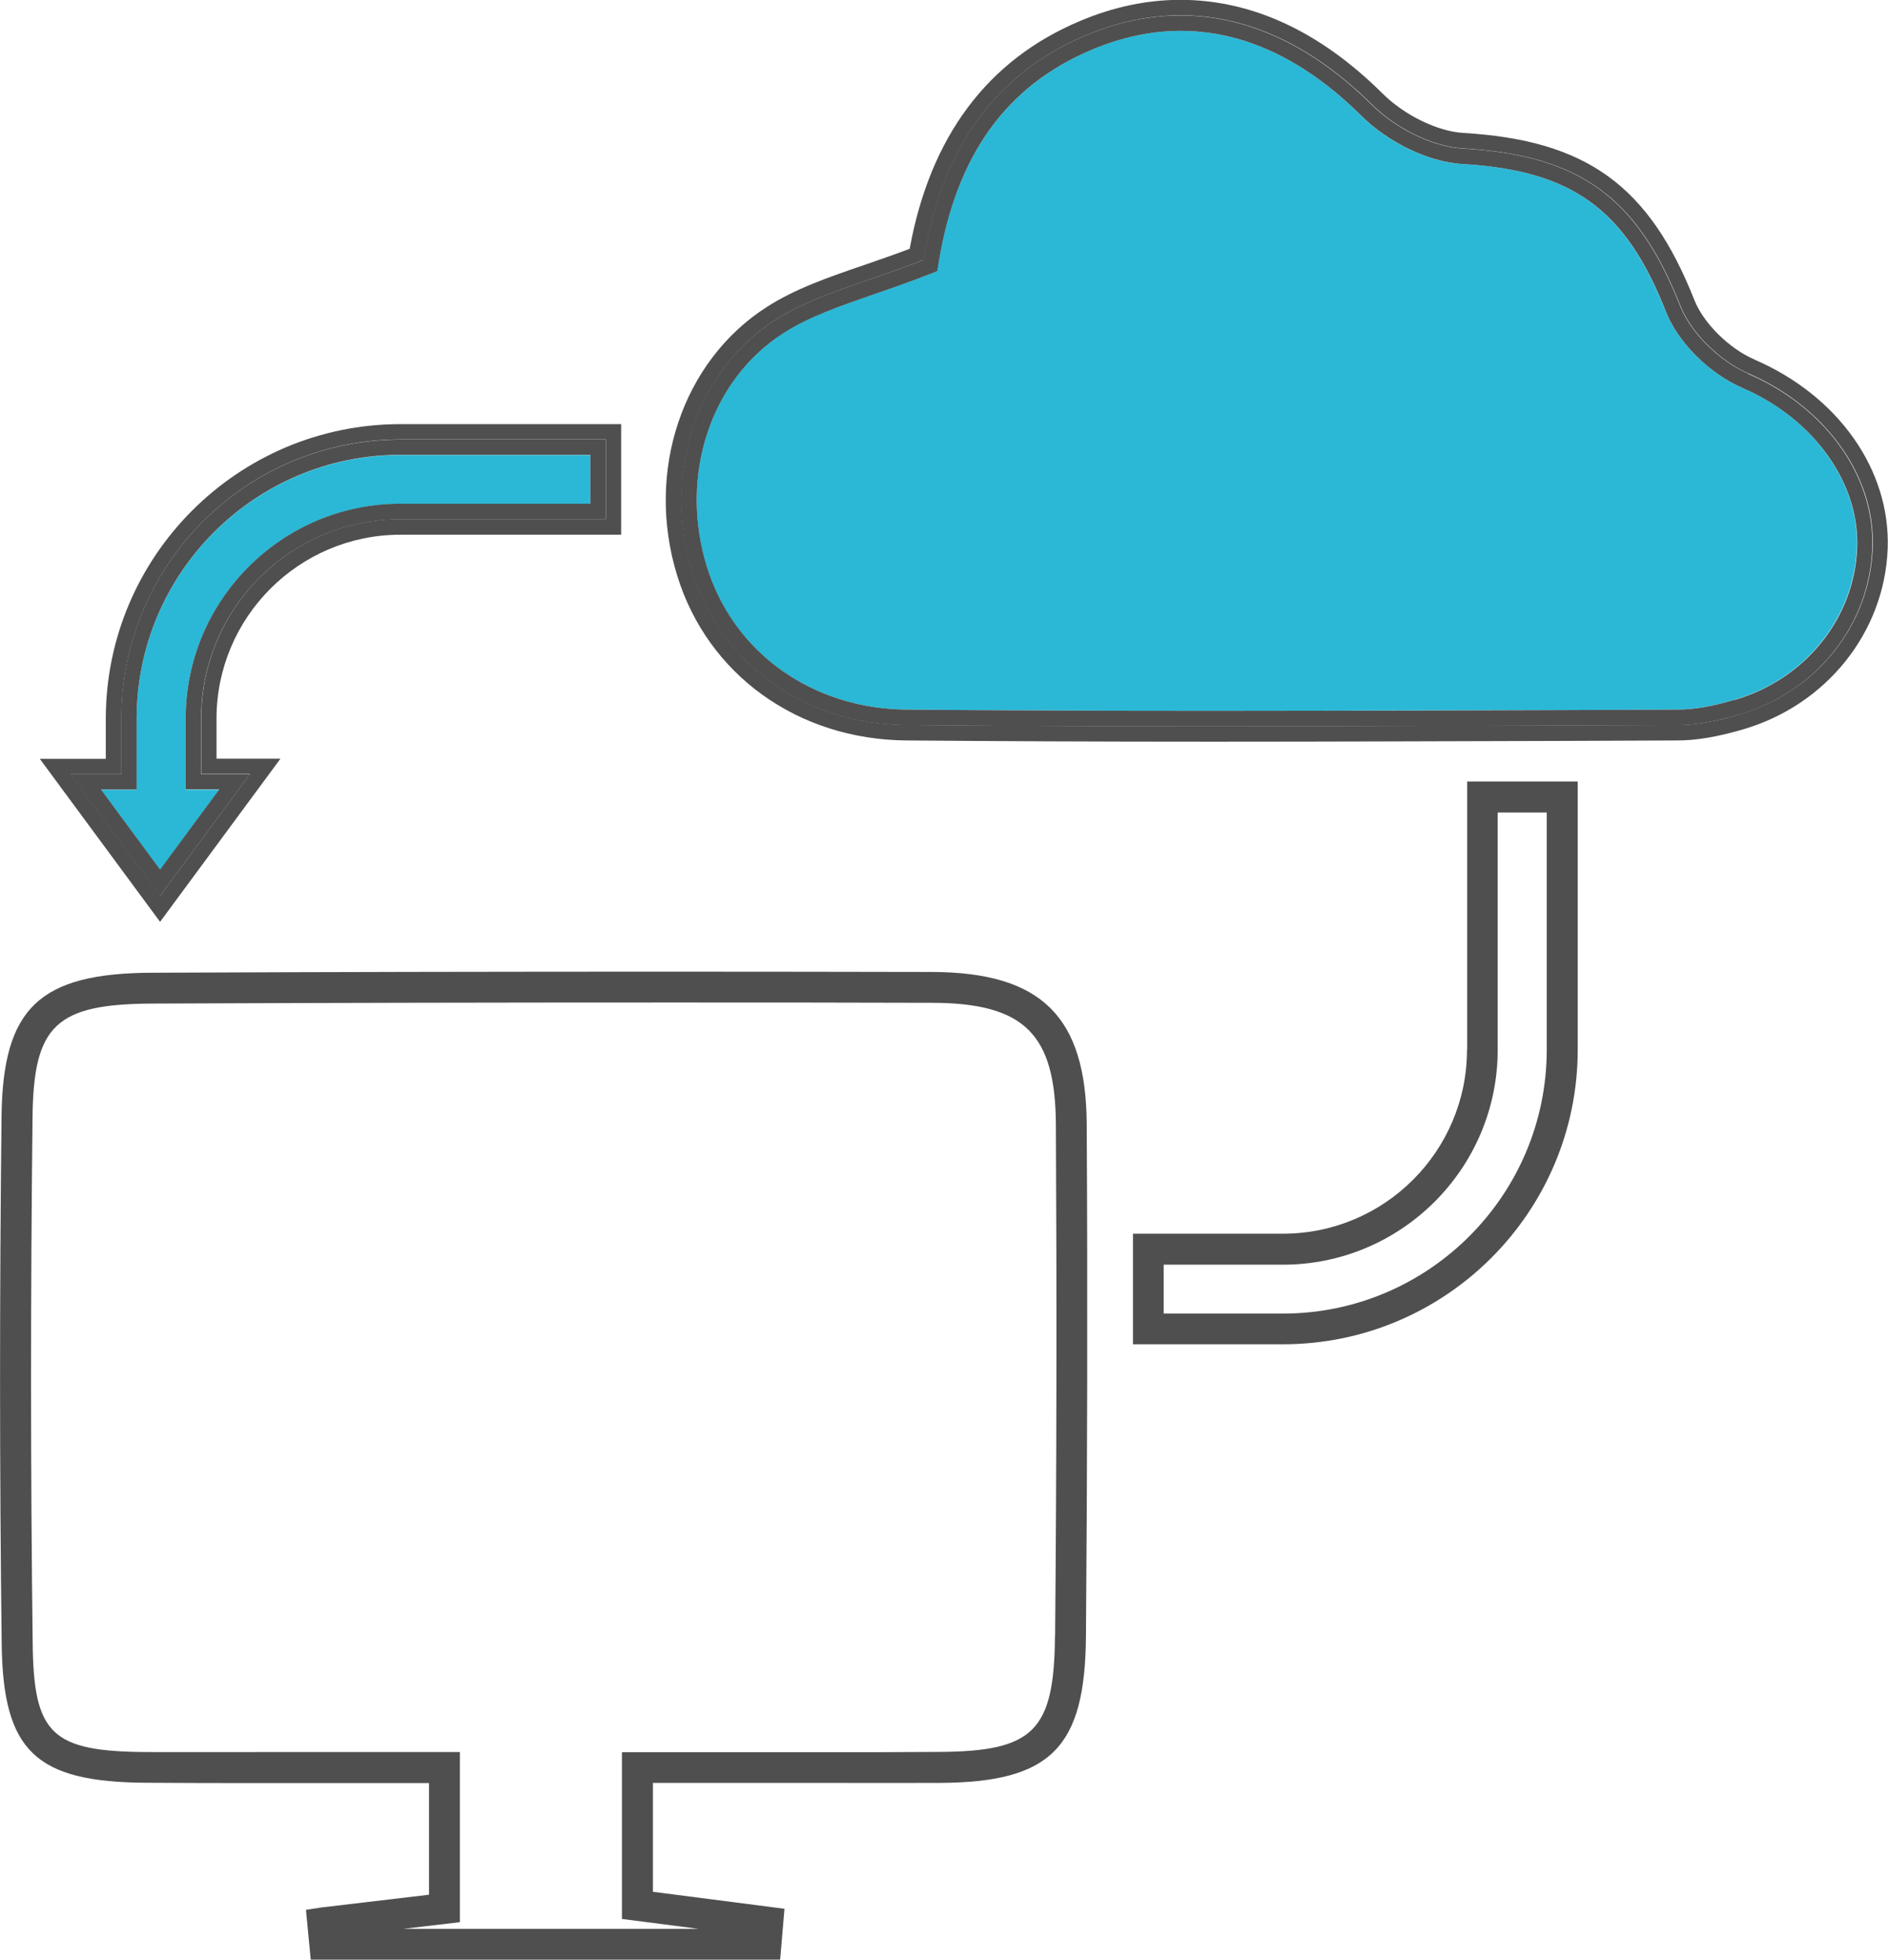
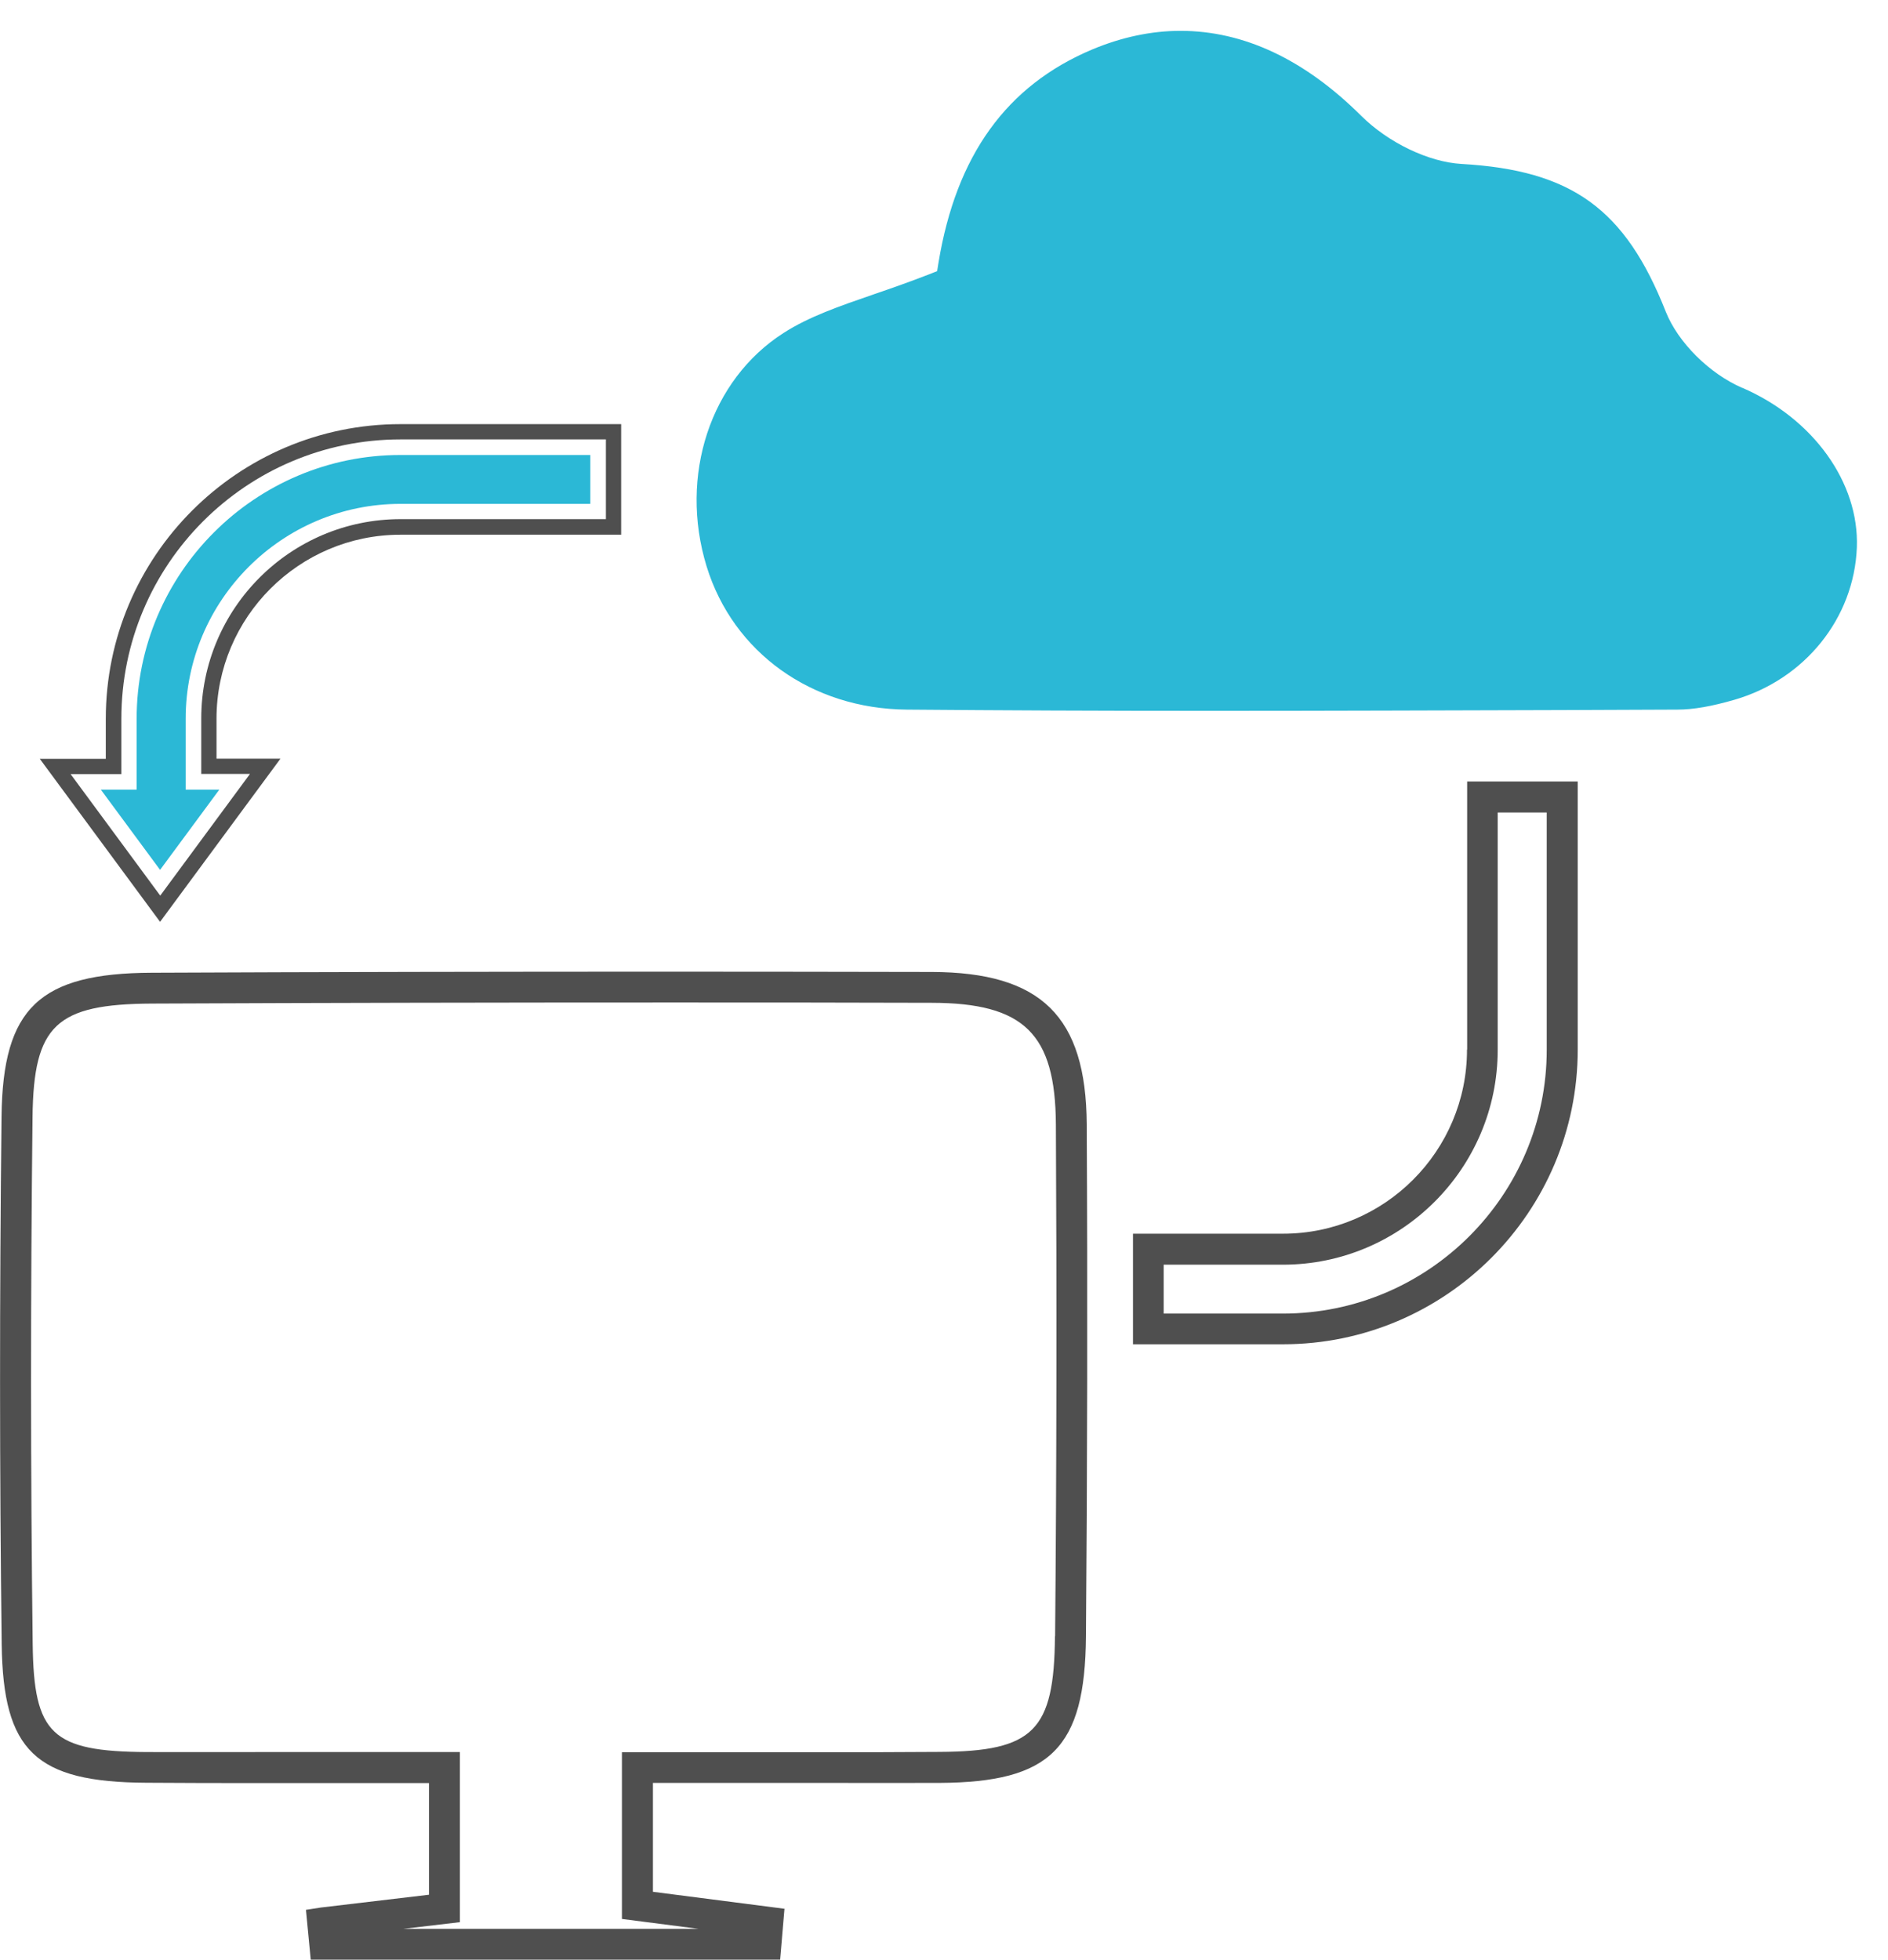
<svg xmlns="http://www.w3.org/2000/svg" id="a" viewBox="0 0 122.43 127.06">
  <defs>
    <style>.b{fill:none;}.c{fill:#2bb8d6;}.d{fill:#4f4f4f;}</style>
  </defs>
  <path class="b" d="M60.41,65.02c-5.65-.01-11.3-.02-16.95-.02-10.86,0-22.16,.02-33.6,.07-6.24,.03-7.69,1.4-7.76,7.34-.13,11.53-.13,23.03,.01,34.19,.07,5.85,1.25,6.96,7.38,7,2.5,.02,5,.02,7.5,.02h12.82v11.02l-3.65,.43h19.13l-4.96-.64v-10.82h13.07c2.51,.01,5.01,0,7.51,0,6.12-.04,7.45-1.37,7.5-7.5,.09-11.17,.11-22.33,.05-33.18-.03-5.89-2.07-7.88-8.05-7.89Z" />
-   <path class="b" d="M83.19,81.99h-7.73v3.17h7.73c9.43,0,17.11-7.67,17.11-17.11v-15.38h-3.17v15.38c0,7.68-6.25,13.93-13.93,13.93Z" />
  <path class="d" d="M95.13,68.06c0,6.58-5.35,11.93-11.93,11.93h-9.73v7.17h9.73c10.54,0,19.11-8.57,19.11-19.11v-17.38h-7.17v17.38Zm2-15.38h3.17v15.38c0,9.43-7.67,17.11-17.11,17.11h-7.73v-3.17h7.73c7.68,0,13.93-6.25,13.93-13.93v-15.38Z" />
  <path class="c" d="M112.98,25.15c-2.13-.92-4.17-2.95-4.96-4.94-2.63-6.66-6.09-9.17-13.24-9.58-2.14-.12-4.76-1.38-6.52-3.13-3.67-3.65-7.61-5.5-11.71-5.5-1.89,0-3.82,.41-5.73,1.21-5.55,2.34-8.81,6.86-9.96,13.81l-.09,.56-.53,.21c-1.26,.49-2.43,.9-3.57,1.29-2.26,.78-4.21,1.45-5.86,2.51-4.75,3.04-6.79,9.26-4.99,15.13,1.72,5.59,6.82,9.24,12.98,9.29,5.99,.05,12.47,.08,19.81,.08h0c7.56,0,15.12-.03,22.68-.05l7.48-.03c1.04,0,2.22-.21,3.71-.64,4.57-1.33,7.75-5.3,7.93-9.87,.16-4.21-2.83-8.37-7.44-10.36Z" />
-   <path class="d" d="M113.77,23.31c-1.63-.7-3.3-2.35-3.89-3.84-2.94-7.44-7-10.38-14.99-10.85-1.66-.1-3.81-1.14-5.23-2.55-4.06-4.03-8.47-6.08-13.12-6.08-2.16,0-4.35,.46-6.5,1.37-6,2.52-9.72,7.49-11.05,14.77-1.03,.39-2.01,.73-2.97,1.06-2.28,.78-4.43,1.52-6.29,2.71-5.5,3.52-7.89,10.68-5.82,17.41,1.98,6.44,7.82,10.64,14.87,10.7,5.99,.05,12.48,.08,19.82,.08h0c7.56,0,15.13-.03,22.69-.05l7.48-.03c1.24,0,2.59-.23,4.27-.72,5.39-1.58,9.16-6.28,9.37-11.71,.19-5.11-3.2-9.92-8.65-12.27Zm-.99,23.02c-1.29,.38-2.66,.68-3.99,.68-16.66,.05-33.33,.15-49.99,0-6.82-.06-12.12-4.15-13.92-10-1.88-6.1,.14-12.9,5.4-16.27,2.62-1.67,5.83-2.4,9.61-3.89,1.02-6.22,3.91-11.78,10.55-14.57,6.58-2.77,13-.99,18.53,4.5,1.48,1.47,3.85,2.72,5.88,2.84,7.58,.44,11.33,3.14,14.12,10.21,.71,1.8,2.62,3.61,4.42,4.39,4.8,2.07,8.23,6.46,8.05,11.31-.19,4.99-3.62,9.32-8.65,10.79Z" />
-   <path class="d" d="M113.37,24.23c-1.8-.78-3.71-2.59-4.42-4.39-2.79-7.07-6.54-9.78-14.12-10.21-2.03-.12-4.4-1.37-5.88-2.84-5.53-5.49-11.95-7.27-18.53-4.5-6.64,2.79-9.53,8.35-10.55,14.57-3.77,1.48-6.99,2.21-9.61,3.89-5.27,3.37-7.28,10.17-5.4,16.27,1.8,5.85,7.11,9.94,13.92,10,16.66,.15,33.33,.05,49.99,0,1.33,0,2.7-.31,3.99-.68,5.03-1.47,8.46-5.8,8.65-10.79,.18-4.86-3.24-9.25-8.05-11.31Zm-.88,21.14c-1.49,.44-2.67,.64-3.71,.64l-7.48,.03c-7.56,.03-15.12,.05-22.68,.05h0c-7.34,0-13.82-.03-19.81-.08-6.16-.05-11.26-3.7-12.98-9.29-1.81-5.87,.24-12.1,4.99-15.13,1.66-1.06,3.61-1.73,5.86-2.51,1.14-.39,2.31-.8,3.57-1.29l.53-.21,.09-.56c1.14-6.96,4.4-11.48,9.96-13.81,1.91-.8,3.84-1.21,5.73-1.21,4.09,0,8.03,1.85,11.71,5.5,1.76,1.75,4.38,3,6.52,3.13,7.15,.41,10.62,2.92,13.24,9.58,.78,1.99,2.82,4.02,4.96,4.94,4.61,1.99,7.6,6.15,7.44,10.36-.17,4.57-3.36,8.53-7.93,9.87Z" />
  <path class="d" d="M60.41,63.02c-5.65-.01-11.3-.02-16.95-.02-10.86,0-22.17,.02-33.61,.07-7.3,.03-9.67,2.29-9.75,9.31-.13,11.55-.13,23.07,.01,34.24,.09,6.91,2.19,8.93,9.37,8.97,2.5,.02,5.01,.02,7.52,.02h10.82v7.24l-7.01,.83-.97,.15,.31,3.23h30.44l.28-3.3-8.53-1.1v-7.06h11.07c2.52,.01,5.02,0,7.52,0,7.21-.04,9.43-2.26,9.49-9.49,.09-11.18,.11-22.35,.05-33.21-.04-7-2.95-9.86-10.05-9.88Zm8,43.07c-.05,6.13-1.38,7.47-7.5,7.5-2.5,.02-4.99,.02-7.51,.02h-13.07v10.81l4.96,.64H26.17l3.65-.43v-11.03h-12.82c-2.51,.01-5,0-7.5,0-6.14-.04-7.31-1.15-7.38-7-.14-11.15-.14-22.66-.01-34.19,.07-5.94,1.52-7.31,7.76-7.34,11.44-.05,22.75-.07,33.6-.07,5.65,0,11.3,0,16.95,.02,5.99,.01,8.02,2.01,8.05,7.89,.06,10.85,.05,22.01-.05,33.18Z" />
  <path class="c" d="M12.04,51.19v-4.59c0-7.68,6.25-13.93,13.93-13.93h12.31v-3.17h-12.31c-9.43,0-17.11,7.67-17.11,17.11v4.59h-2.32l3.84,5.2,3.84-5.2h-2.18Z" />
  <path class="d" d="M18.18,49.19h-4.14v-2.59c0-6.58,5.35-11.93,11.93-11.93h14.31v-7.17h-14.31c-10.54,0-19.11,8.57-19.11,19.11v2.59H2.58l7.8,10.57,7.8-10.57Zm-13.61,1h3.3v-3.59c0-10,8.11-18.11,18.11-18.11h13.31v5.17h-13.31c-7.14,0-12.93,5.79-12.93,12.93v3.59h3.16l-5.82,7.89-5.82-7.89Z" />
-   <path class="d" d="M13.04,50.19v-3.59c0-7.14,5.79-12.93,12.93-12.93h13.31v-5.17h-13.31c-10,0-18.11,8.11-18.11,18.11v3.59h-3.3l5.82,7.89,5.82-7.89h-3.16Zm-6.5,1h2.32v-4.59c0-9.43,7.67-17.11,17.11-17.11h12.31v3.17h-12.31c-7.68,0-13.93,6.25-13.93,13.93v4.59h2.18l-3.84,5.2-3.84-5.2Z" />
</svg>